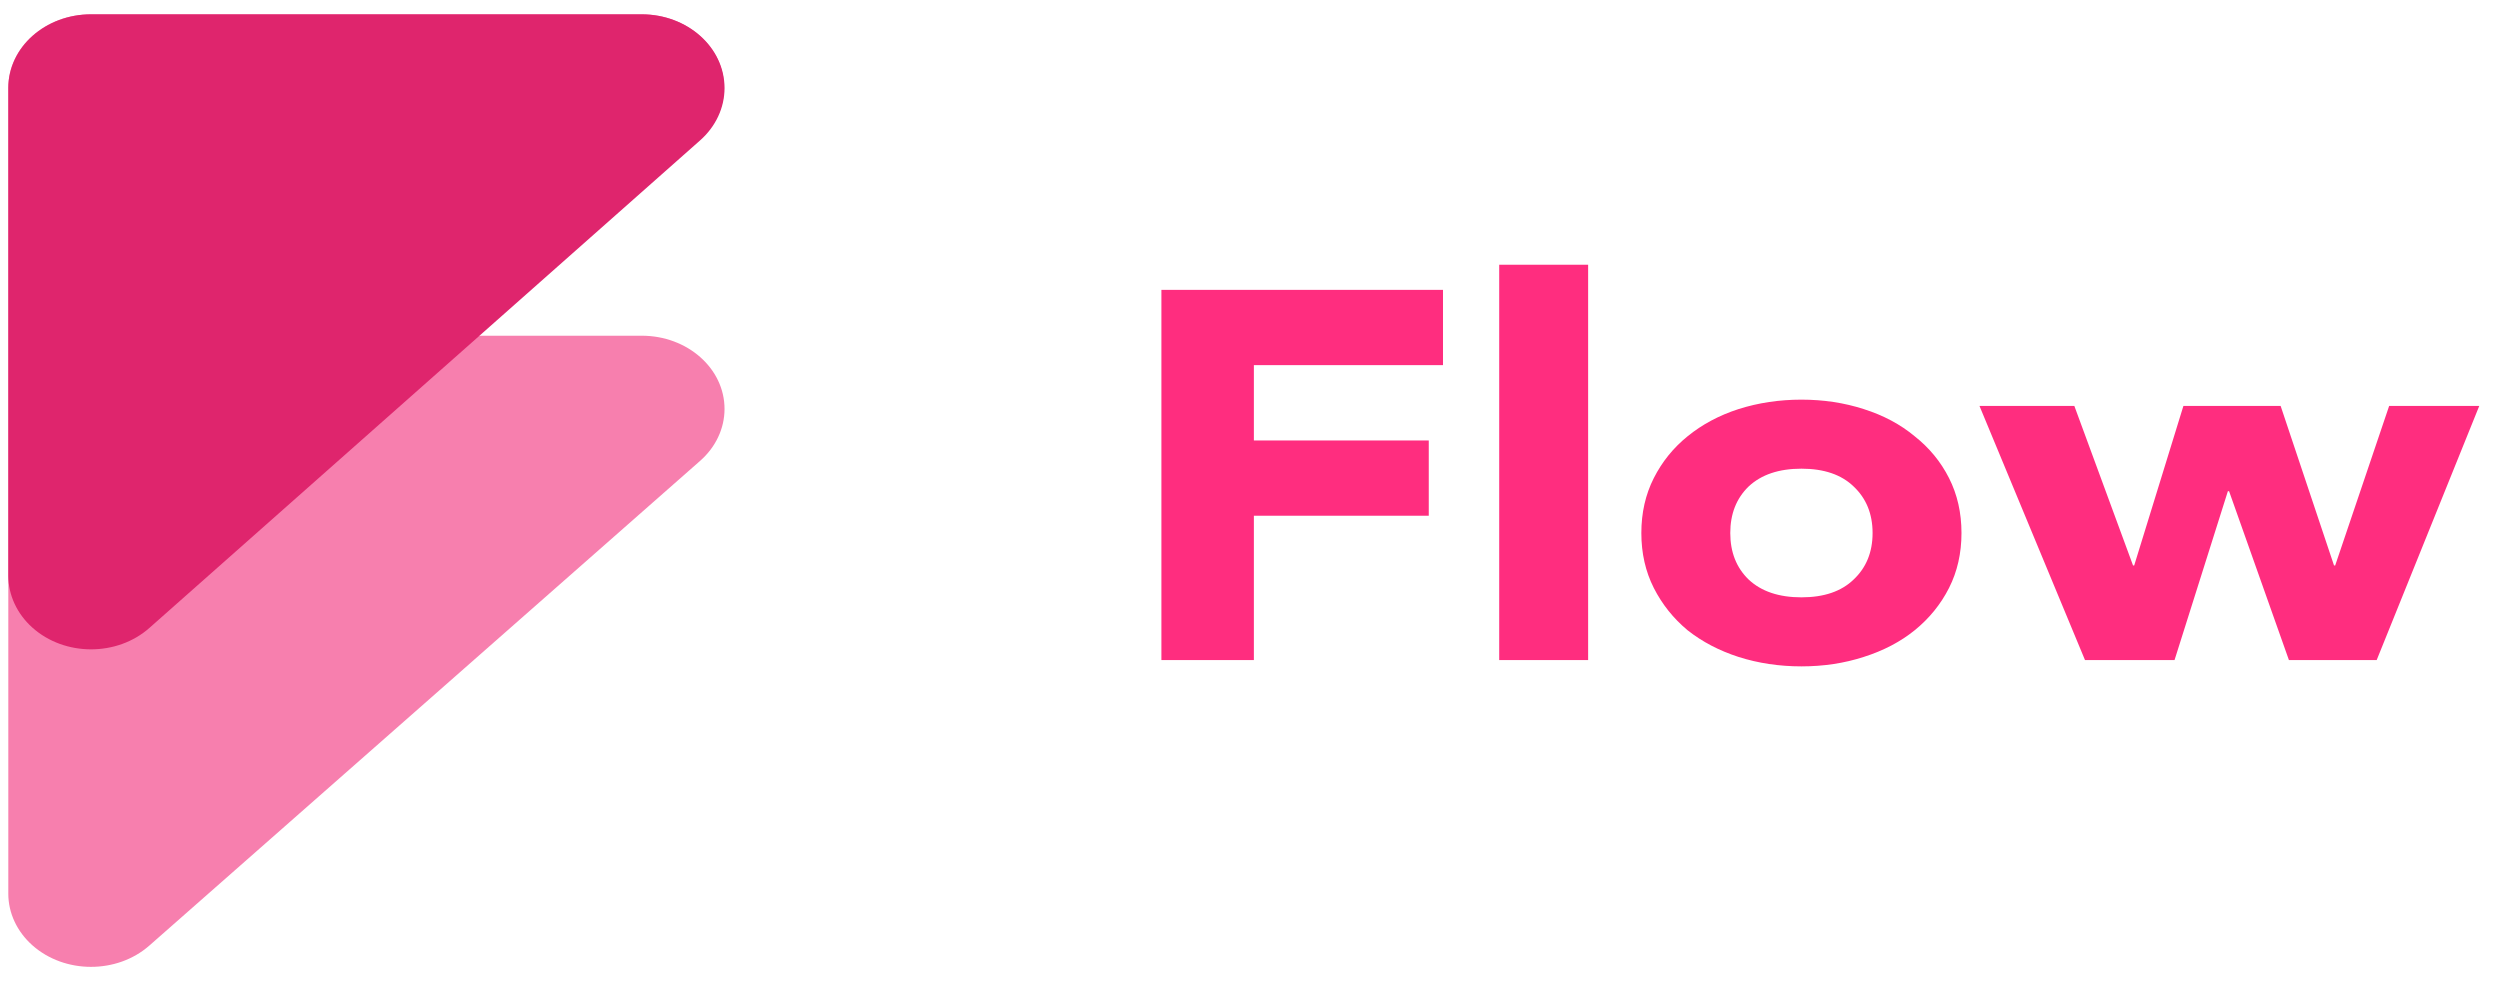
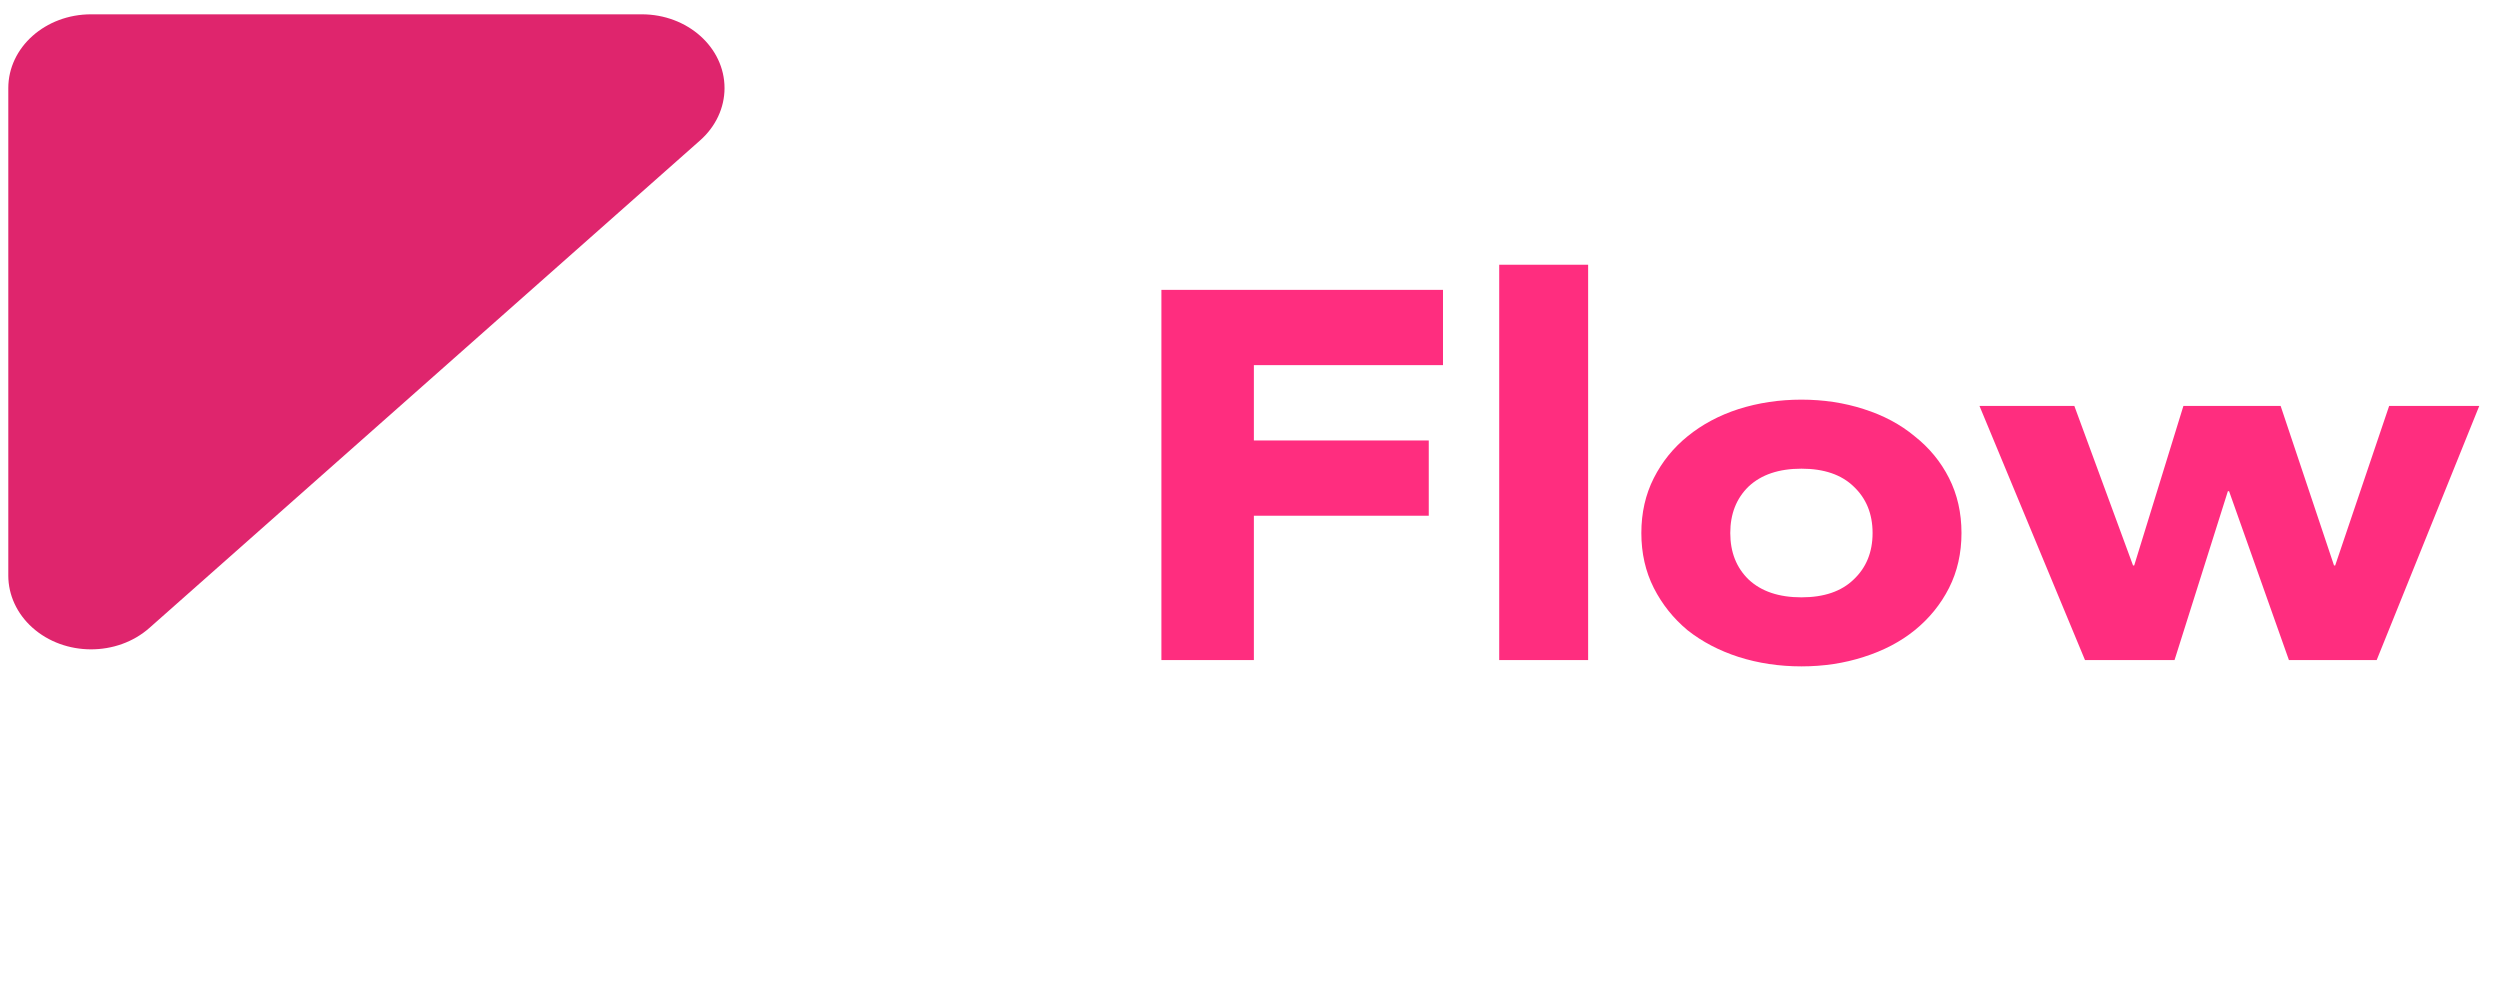
<svg xmlns="http://www.w3.org/2000/svg" width="91" height="36" viewBox="0 0 91 36" fill="none">
-   <path opacity="0.8" fill-rule="evenodd" clip-rule="evenodd" d="M17.346 12.22H23.361C25.024 12.22 26.373 13.413 26.373 14.885C26.373 15.595 26.053 16.275 25.485 16.775L5.437 34.418C4.258 35.456 2.351 35.452 1.178 34.408C0.617 33.908 0.302 33.233 0.302 32.528V3.187C0.302 1.715 1.651 0.521 3.314 0.521H23.346C25.01 0.521 26.358 1.715 26.358 3.187C26.358 3.897 26.038 4.577 25.469 5.077L17.346 12.22Z" fill="#F23880" fill-opacity="0.8" />
  <path fill-rule="evenodd" clip-rule="evenodd" d="M3.316 0.521H23.359C25.024 0.521 26.373 1.723 26.373 3.206C26.373 3.922 26.053 4.607 25.483 5.111L5.439 22.856C4.259 23.901 2.351 23.896 1.178 22.844C0.617 22.341 0.302 21.66 0.302 20.951V3.206C0.302 1.723 1.651 0.521 3.316 0.521Z" fill="#DF256D" />
  <path d="M42.275 10.55H52.525V13.291H45.641V16.032H52.007V18.773H45.641V24.027H42.275V10.55ZM54.571 9.636H57.808V24.027H54.571V9.636ZM59.745 19.402C59.745 18.666 59.896 17.999 60.198 17.403C60.501 16.806 60.911 16.299 61.429 15.88C61.96 15.448 62.579 15.118 63.284 14.89C64.004 14.662 64.766 14.547 65.572 14.547C66.377 14.547 67.132 14.662 67.838 14.89C68.557 15.118 69.176 15.448 69.694 15.88C70.225 16.299 70.643 16.806 70.945 17.403C71.247 17.999 71.398 18.666 71.398 19.402C71.398 20.138 71.247 20.804 70.945 21.401C70.643 21.997 70.225 22.511 69.694 22.942C69.176 23.361 68.557 23.685 67.838 23.913C67.132 24.142 66.377 24.256 65.572 24.256C64.766 24.256 64.004 24.142 63.284 23.913C62.579 23.685 61.96 23.361 61.429 22.942C60.911 22.511 60.501 21.997 60.198 21.401C59.896 20.804 59.745 20.138 59.745 19.402ZM62.982 19.402C62.982 20.1 63.205 20.664 63.651 21.096C64.111 21.527 64.752 21.743 65.572 21.743C66.392 21.743 67.025 21.527 67.471 21.096C67.931 20.664 68.162 20.1 68.162 19.402C68.162 18.704 67.931 18.139 67.471 17.707C67.025 17.276 66.392 17.06 65.572 17.06C64.752 17.06 64.111 17.276 63.651 17.707C63.205 18.139 62.982 18.704 62.982 19.402ZM72.053 14.776H75.506L77.642 20.582H77.685L79.476 14.776H83.015L84.958 20.582H85.001L86.965 14.776H90.245L86.511 24.027H83.317L81.138 17.879H81.095L79.153 24.027H75.894L72.053 14.776Z" fill="#FF2D7F" />
</svg>